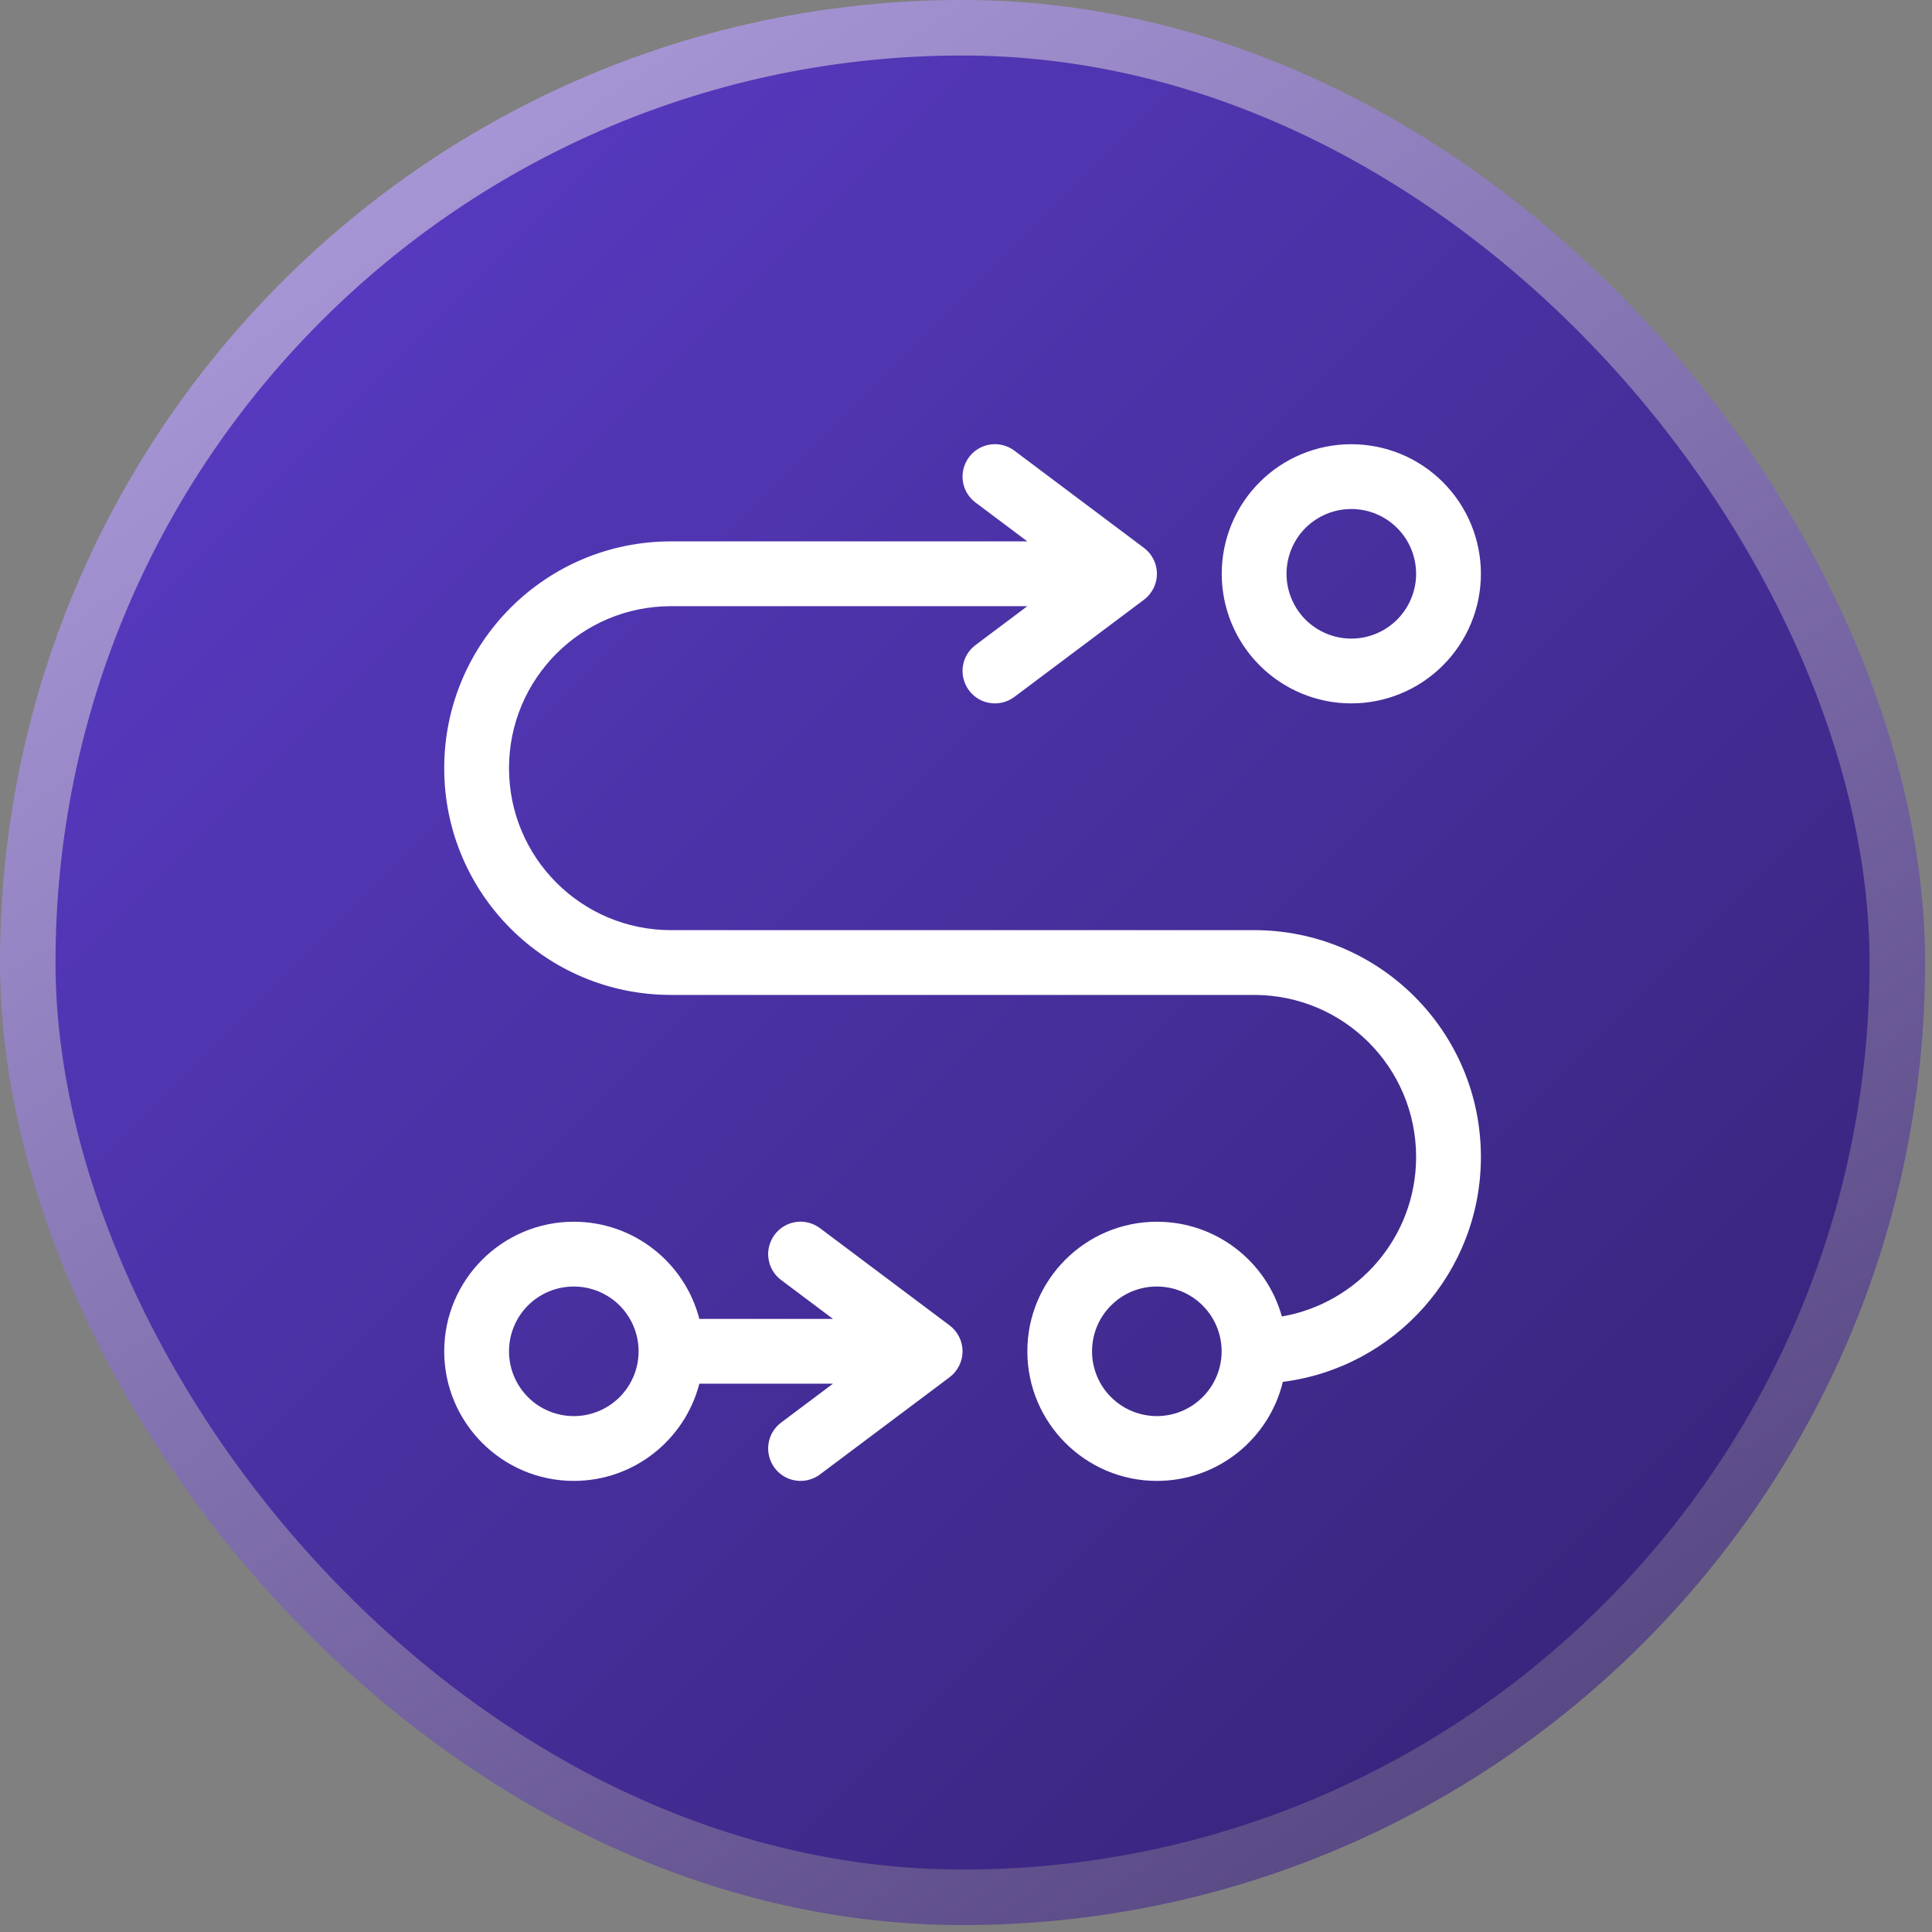
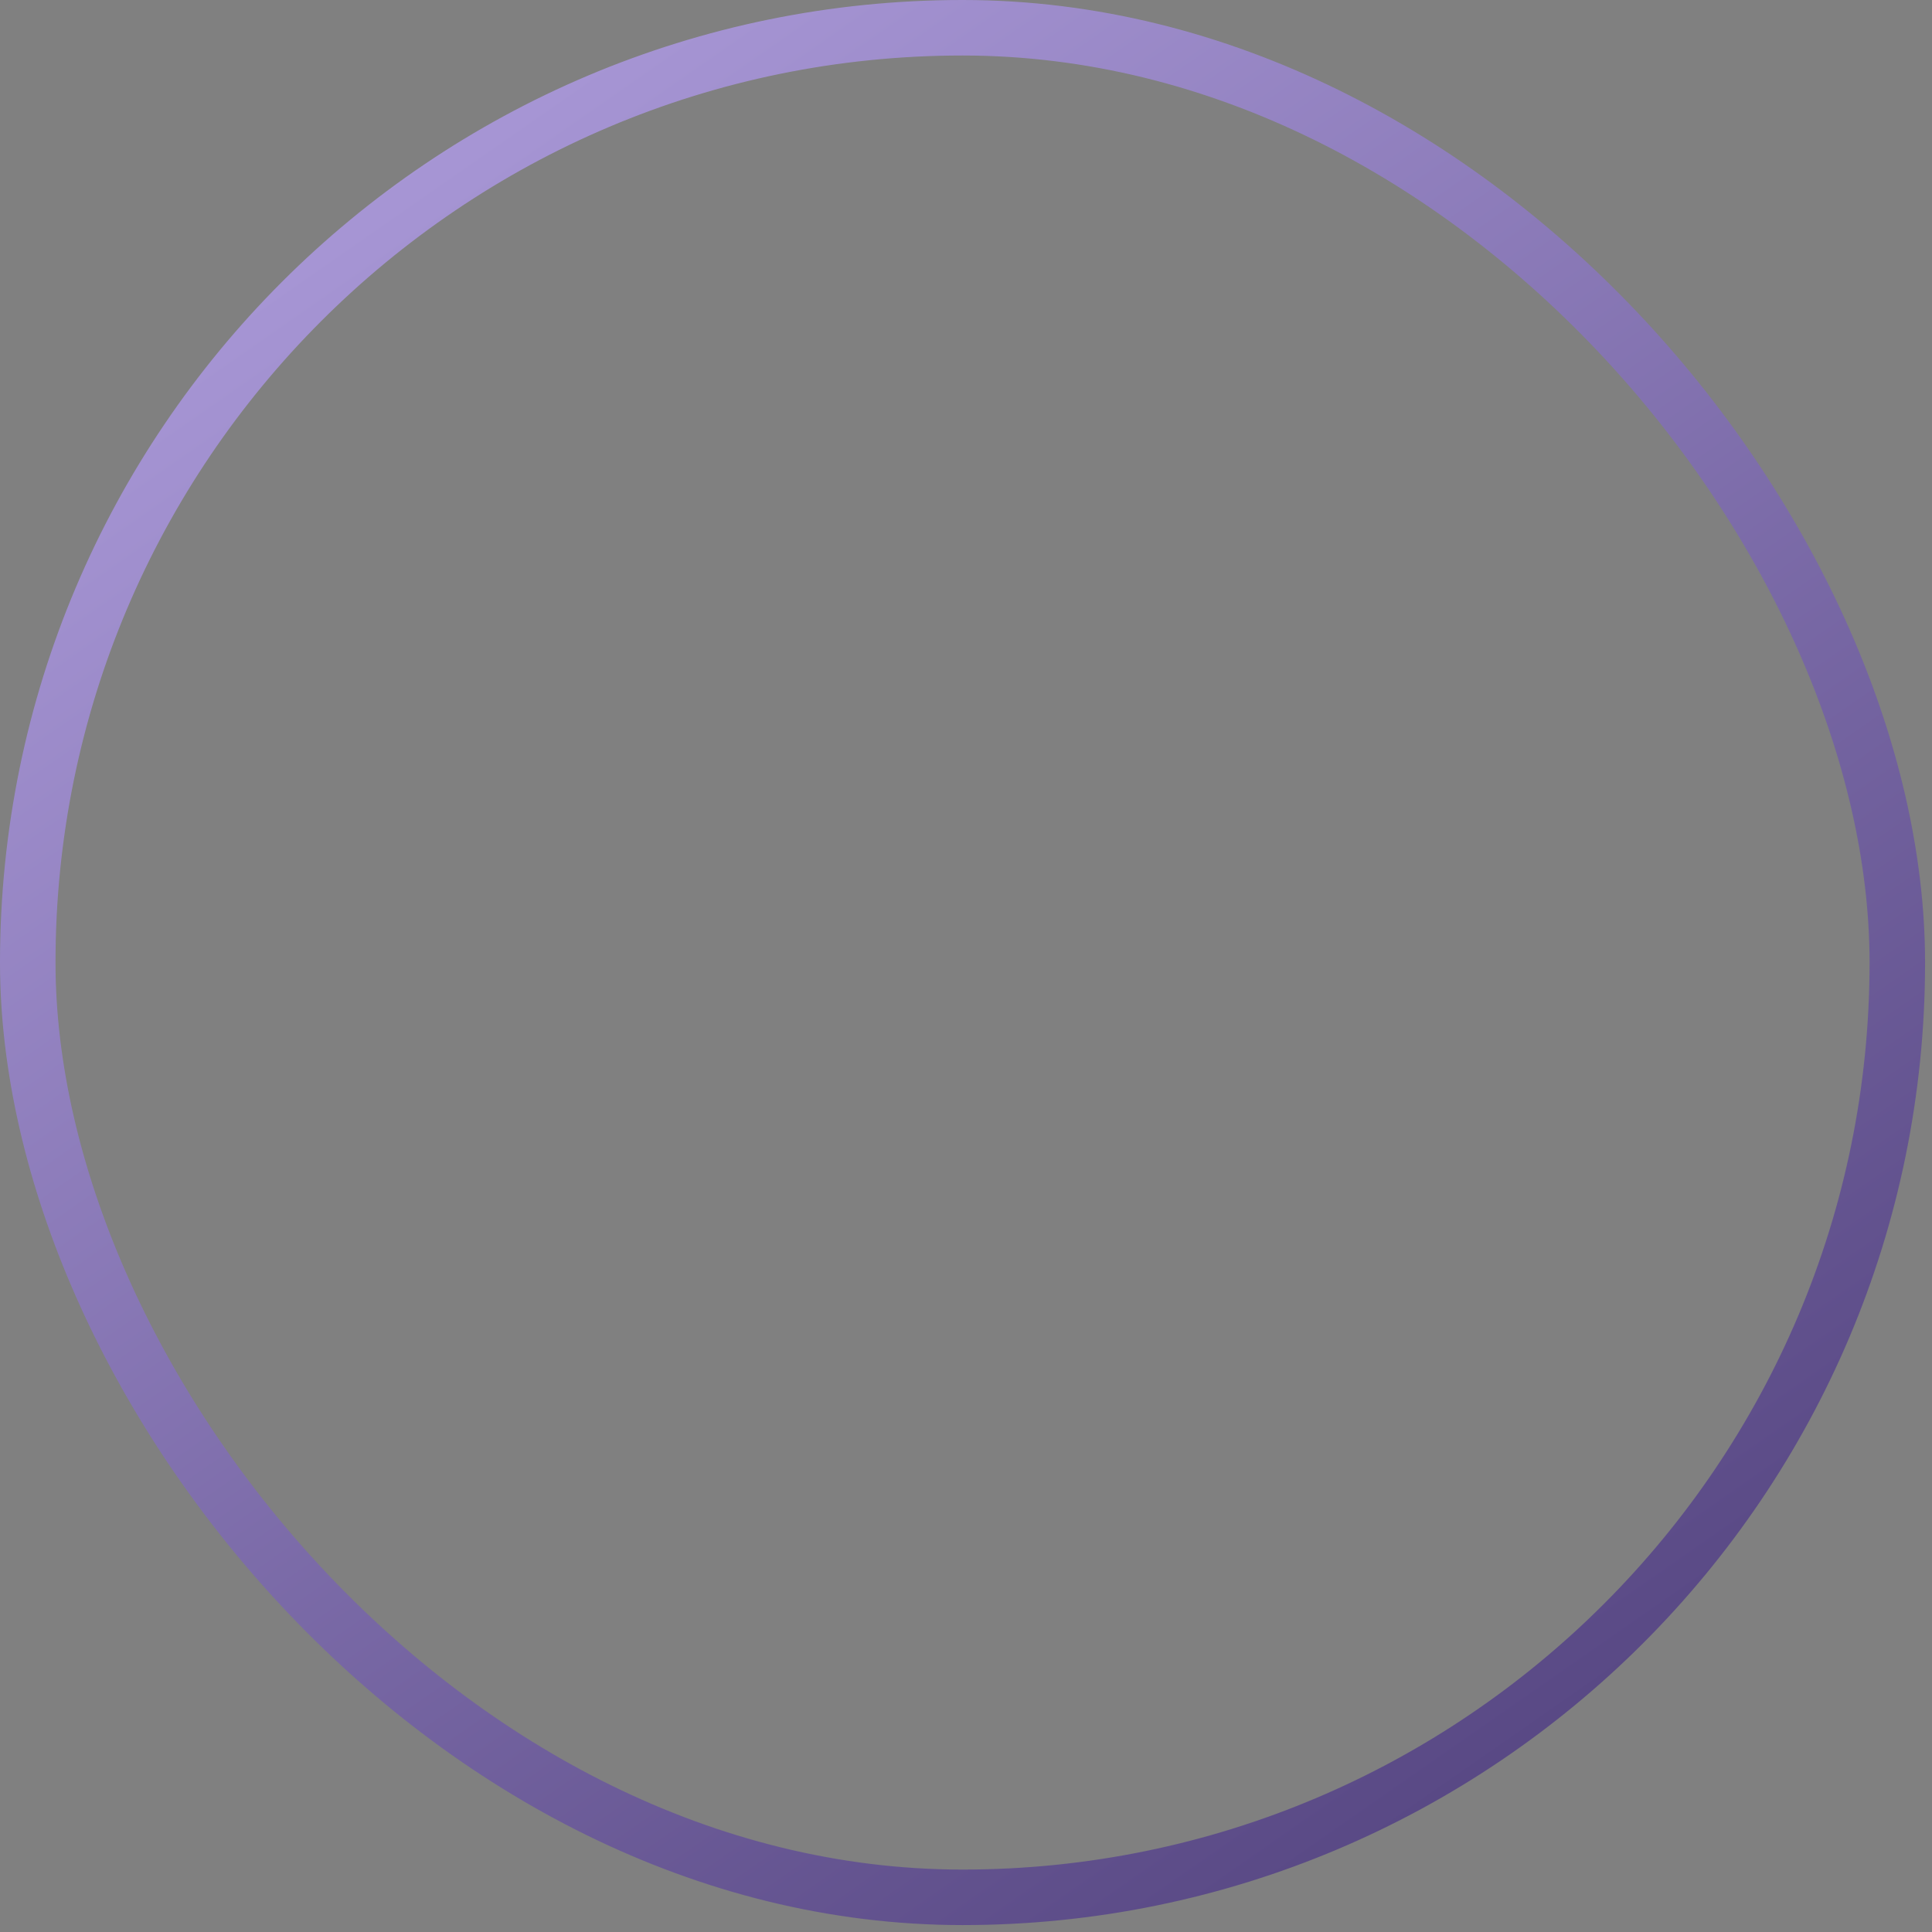
<svg xmlns="http://www.w3.org/2000/svg" width="41" height="41" viewBox="0 0 41 41" fill="none">
  <rect x="0" y="0" width="41" height="41" fill="#808080" stroke="none" />
-   <rect x="0.589" y="0.589" width="39.675" height="39.675" rx="19.837" fill="url(#paint0_linear_7_1033)" />
  <rect x="0.589" y="0.589" width="39.675" height="39.675" rx="19.837" stroke="url(#paint1_linear_7_1033)" stroke-width="1.178" />
  <g clip-path="url(#clip0_7_1033)">
-     <path d="M21.527 9.564C21.222 9.336 20.792 9.397 20.564 9.702C20.337 10.007 20.397 10.436 20.702 10.664L21.802 11.489H14.239C11.579 11.489 9.427 13.642 9.427 16.302C9.427 18.961 11.579 21.114 14.239 21.114H26.614C28.514 21.114 30.052 22.652 30.052 24.552C30.052 26.249 28.819 27.658 27.203 27.938C26.881 26.777 25.815 25.927 24.552 25.927C23.035 25.927 21.802 27.16 21.802 28.677C21.802 30.193 23.035 31.427 24.552 31.427C25.845 31.427 26.932 30.533 27.224 29.325C29.596 29.025 31.427 27.001 31.427 24.552C31.427 21.892 29.274 19.739 26.614 19.739H14.239C12.34 19.739 10.802 18.201 10.802 16.302C10.802 14.402 12.34 12.864 14.239 12.864H21.802L20.702 13.689C20.397 13.917 20.337 14.347 20.564 14.652C20.792 14.957 21.222 15.017 21.527 14.789L24.277 12.727C24.449 12.598 24.552 12.391 24.552 12.177C24.552 11.962 24.449 11.755 24.277 11.627L21.527 9.564ZM24.547 30.052C24.367 30.051 24.188 30.015 24.021 29.946C23.855 29.877 23.703 29.775 23.576 29.647C23.448 29.52 23.347 29.368 23.279 29.201C23.21 29.034 23.174 28.855 23.175 28.674C23.175 28.494 23.211 28.315 23.28 28.148C23.349 27.982 23.451 27.83 23.579 27.703C23.707 27.575 23.858 27.474 24.025 27.405C24.192 27.337 24.371 27.301 24.552 27.302C24.916 27.302 25.266 27.448 25.523 27.706C25.781 27.964 25.925 28.314 25.925 28.679C25.924 29.043 25.779 29.393 25.52 29.65C25.262 29.908 24.912 30.052 24.547 30.052ZM28.677 10.802C29.041 10.802 29.391 10.947 29.649 11.204C29.907 11.462 30.052 11.812 30.052 12.177C30.052 12.541 29.907 12.891 29.649 13.149C29.391 13.407 29.041 13.552 28.677 13.552C28.312 13.552 27.962 13.407 27.704 13.149C27.447 12.891 27.302 12.541 27.302 12.177C27.302 11.812 27.447 11.462 27.704 11.204C27.962 10.947 28.312 10.802 28.677 10.802ZM28.677 14.927C29.406 14.927 30.106 14.637 30.621 14.121C31.137 13.605 31.427 12.906 31.427 12.177C31.427 11.447 31.137 10.748 30.621 10.232C30.106 9.716 29.406 9.427 28.677 9.427C27.947 9.427 27.248 9.716 26.732 10.232C26.216 10.748 25.927 11.447 25.927 12.177C25.927 12.906 26.216 13.605 26.732 14.121C27.248 14.637 27.947 14.927 28.677 14.927ZM14.841 27.989C14.536 26.803 13.457 25.927 12.177 25.927C10.66 25.927 9.427 27.16 9.427 28.677C9.427 30.193 10.66 31.427 12.177 31.427C13.457 31.427 14.536 30.55 14.841 29.364H17.677L16.577 30.189C16.272 30.417 16.212 30.846 16.439 31.152C16.667 31.457 17.097 31.517 17.402 31.289L20.152 29.227C20.324 29.098 20.427 28.891 20.427 28.677C20.427 28.462 20.324 28.256 20.152 28.127L17.402 26.064C17.097 25.836 16.667 25.896 16.439 26.202C16.212 26.507 16.272 26.936 16.577 27.164L17.677 27.989H14.841ZM10.802 28.677C10.802 28.312 10.947 27.962 11.204 27.704C11.462 27.447 11.812 27.302 12.177 27.302C12.541 27.302 12.891 27.447 13.149 27.704C13.407 27.962 13.552 28.312 13.552 28.677C13.552 29.041 13.407 29.391 13.149 29.649C12.891 29.907 12.541 30.052 12.177 30.052C11.812 30.052 11.462 29.907 11.204 29.649C10.947 29.391 10.802 29.041 10.802 28.677Z" fill="white" />
-   </g>
+     </g>
  <defs>
    <linearGradient id="paint0_linear_7_1033" x1="0" y1="0" x2="40.853" y2="40.853" gradientUnits="userSpaceOnUse">
      <stop stop-color="#5D3ECE" />
      <stop offset="1" stop-color="#32216E" />
    </linearGradient>
    <linearGradient id="paint1_linear_7_1033" x1="8.424" y1="3.61" x2="31.892" y2="37.307" gradientUnits="userSpaceOnUse">
      <stop stop-color="#A796D5" />
      <stop offset="1" stop-color="#594985" />
    </linearGradient>
    <clipPath id="clip0_7_1033">
      <rect width="22" height="22" fill="white" transform="translate(9.427 9.427)" />
    </clipPath>
  </defs>
</svg>